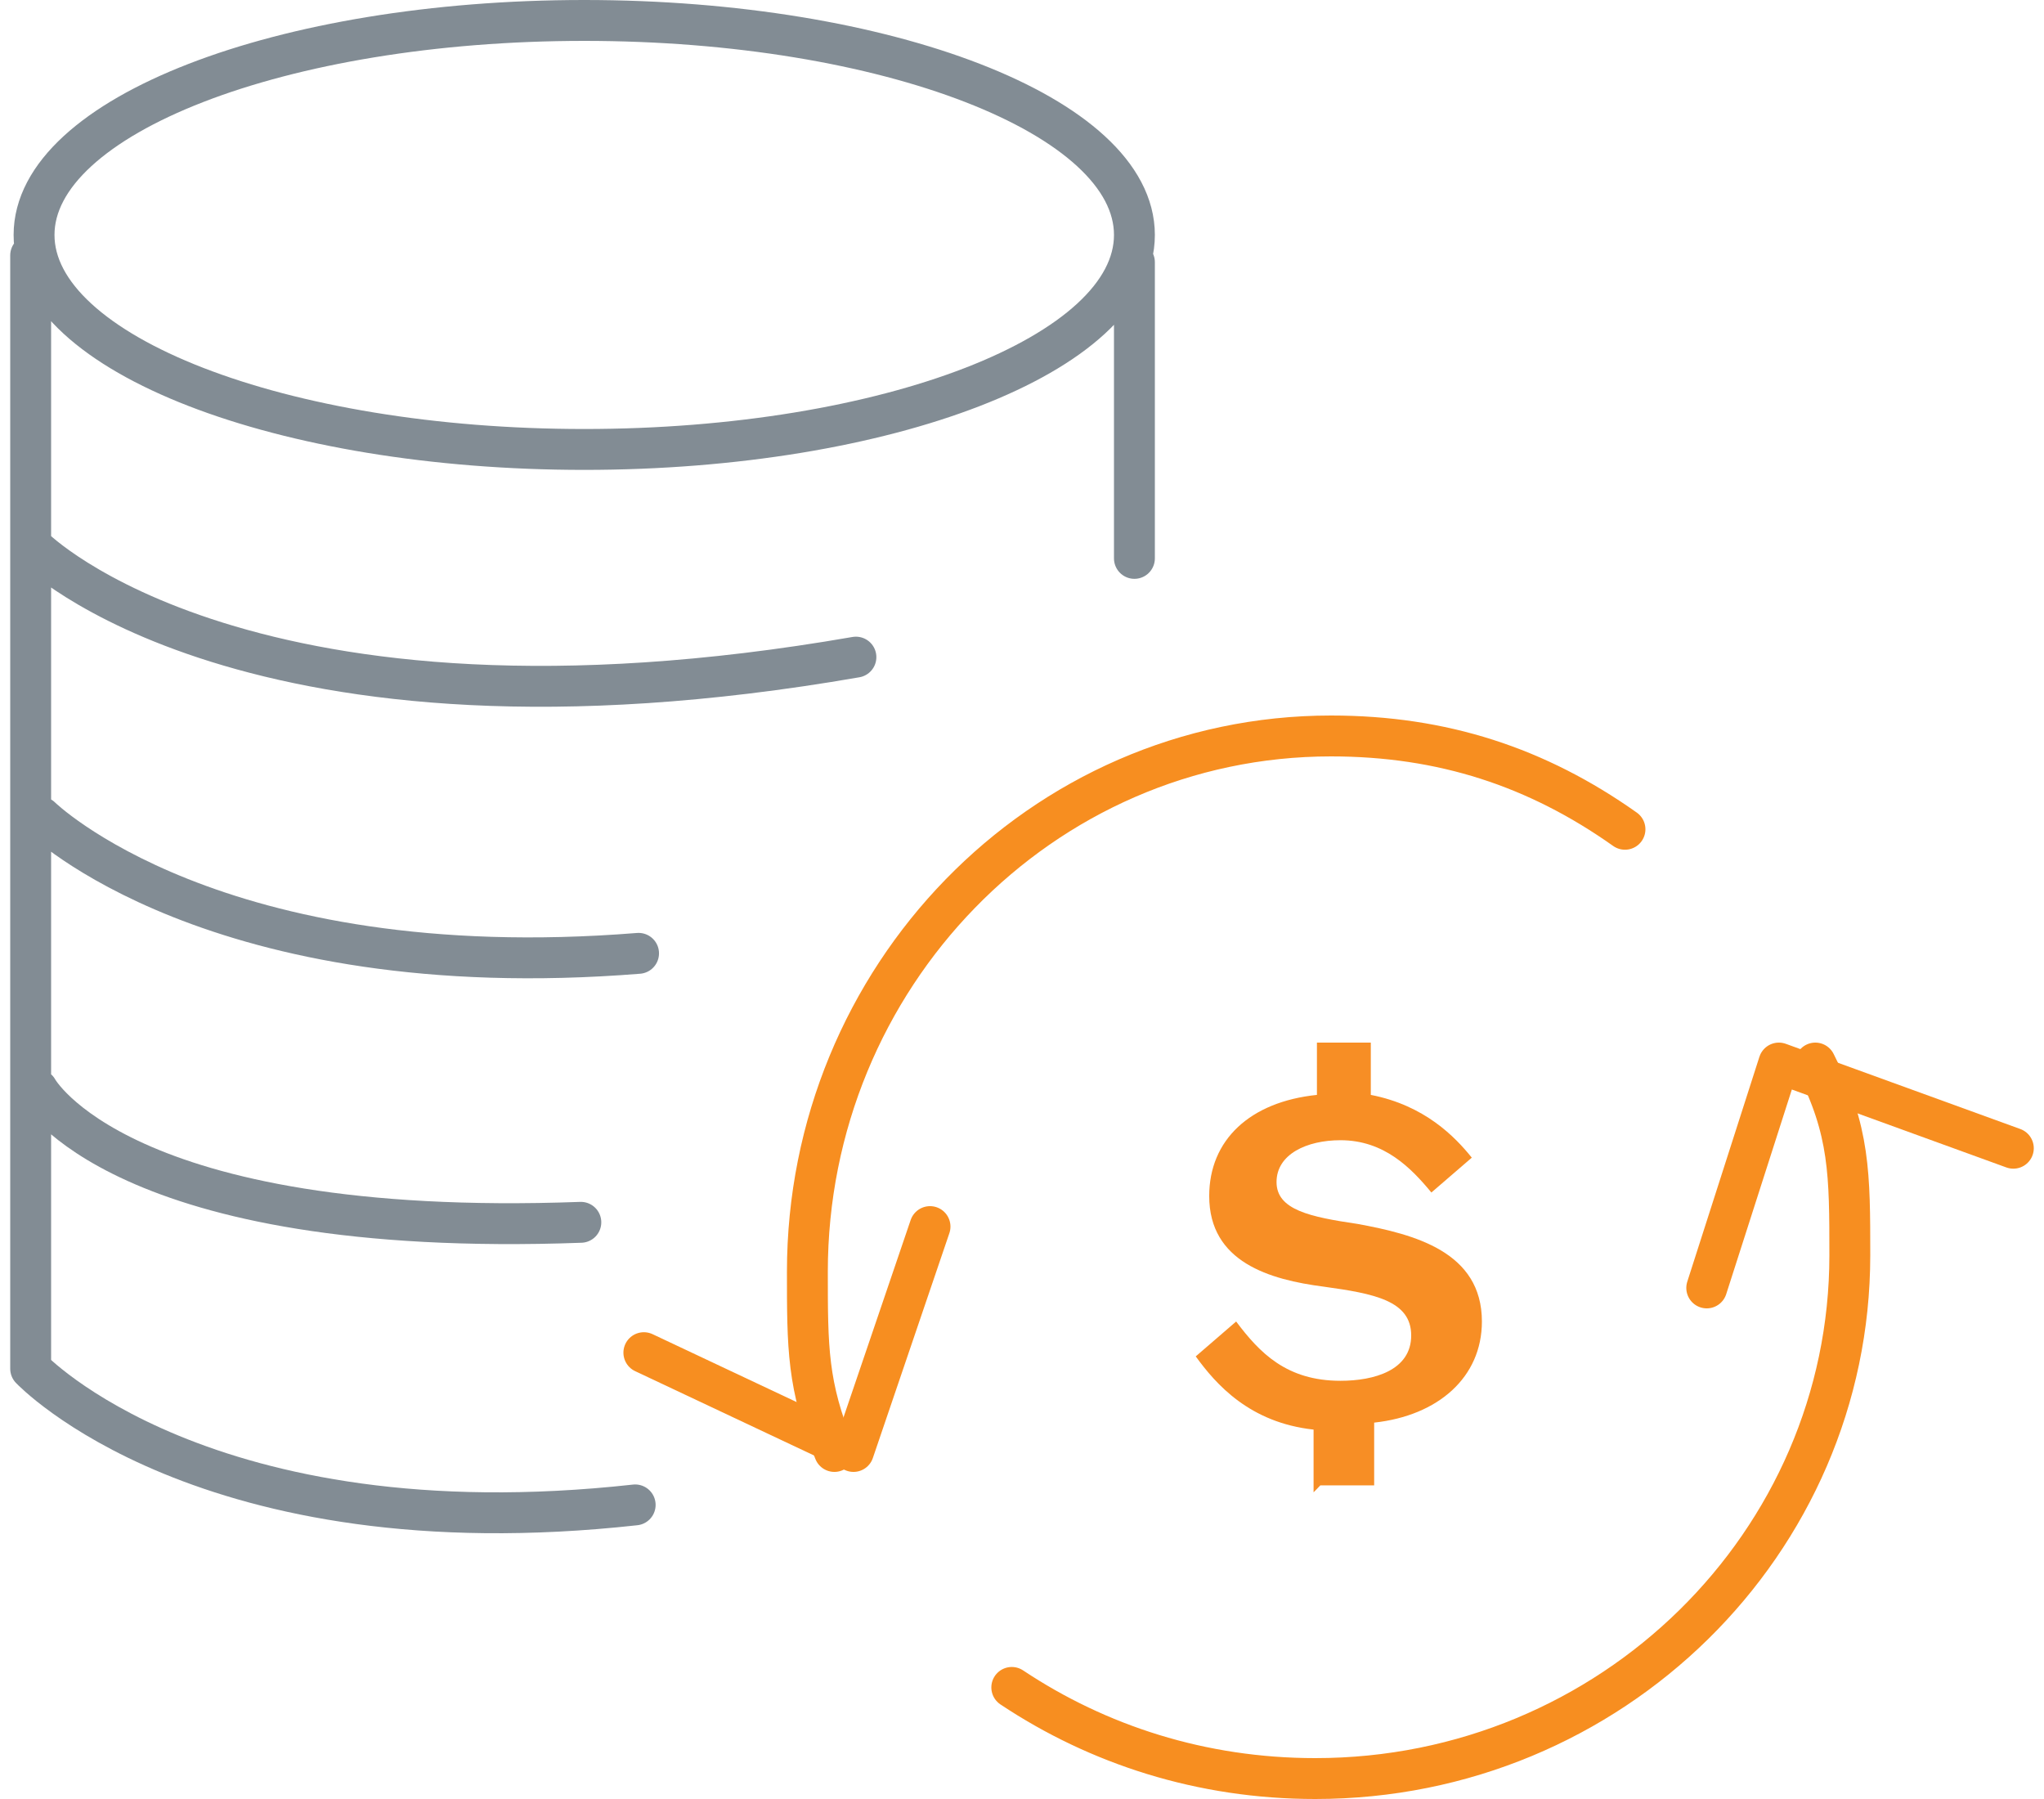
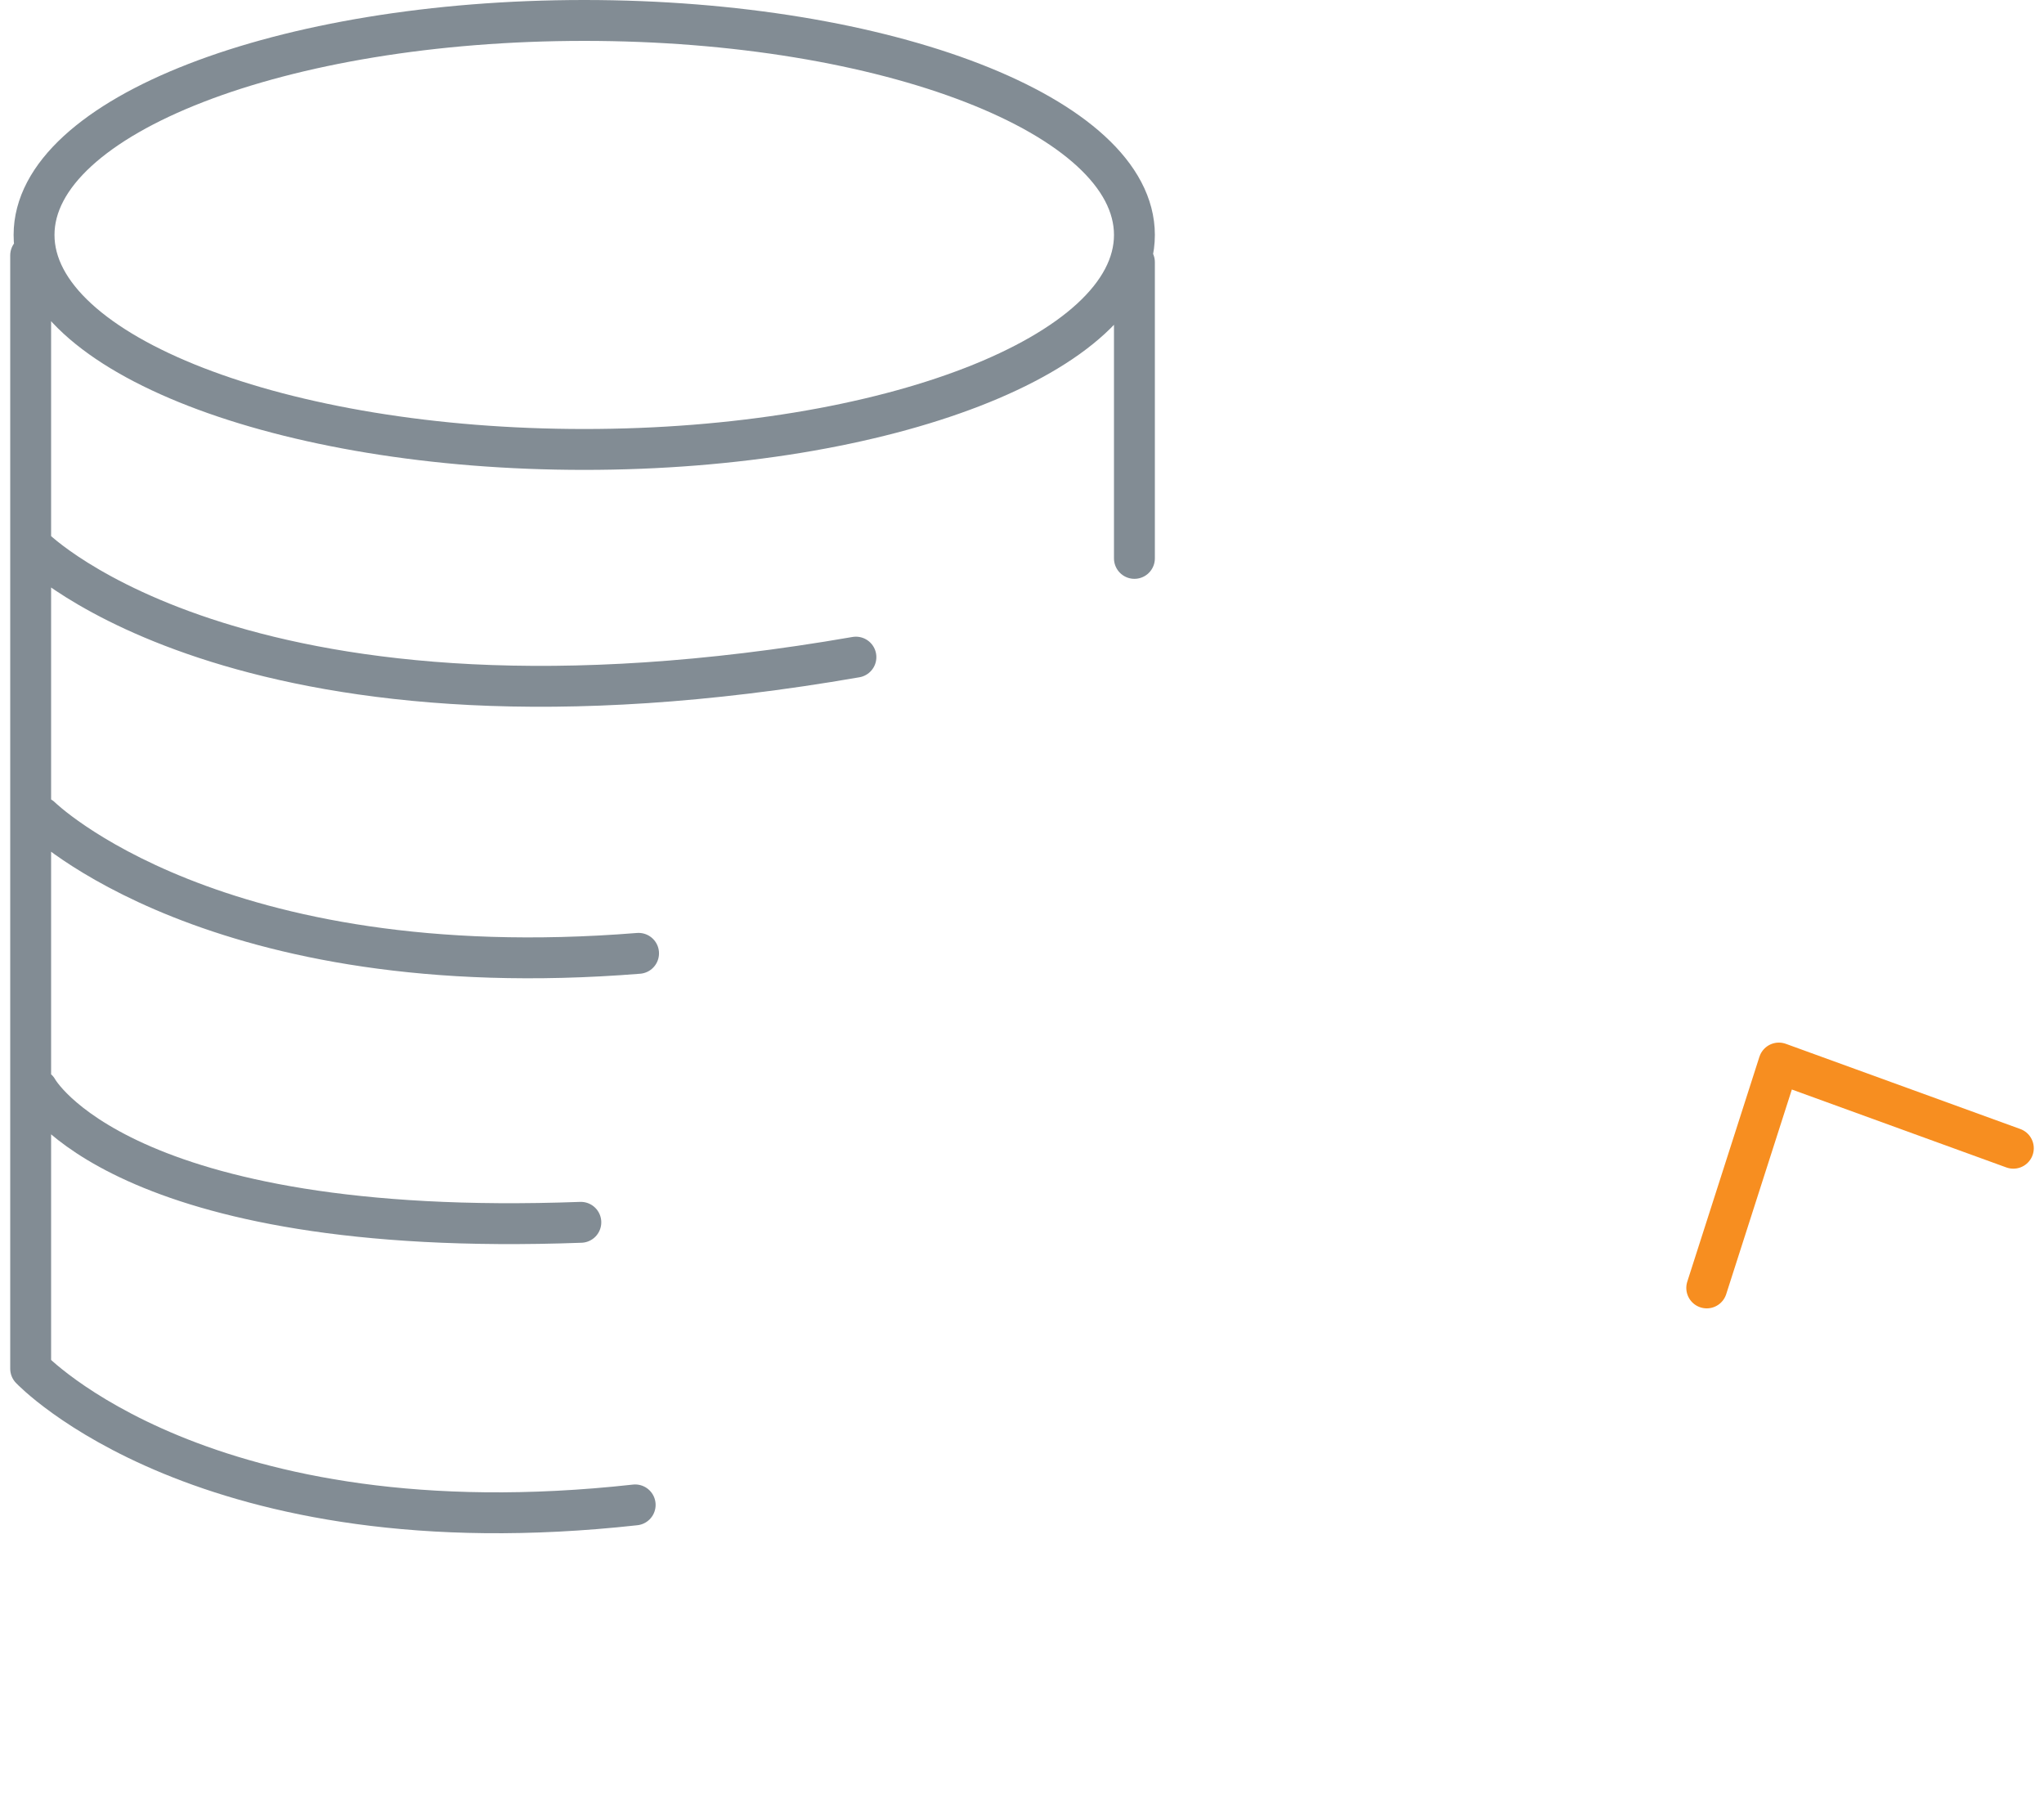
<svg xmlns="http://www.w3.org/2000/svg" width="100" height="88" viewBox="0 0 100 88" fill="none">
-   <path d="M88.813 52C90.5 55.302 90.5 57.448 90.5 61.41C90.5 75.443 78.858 87 64.348 87C58.78 87 53.718 85.349 49.5 82.542" stroke="#F78E20" stroke-width="2" stroke-linecap="round" stroke-linejoin="round" />
  <path d="M83.5 63L87.029 52L98.5 56.167" stroke="#F78E20" stroke-width="2" stroke-linecap="round" stroke-linejoin="round" />
-   <path d="M40.822 71C39.5 67.787 39.5 65.927 39.5 62.208C39.5 47.836 50.905 36 65.12 36C70.574 36 75.203 37.522 79.5 40.565" stroke="#F78E20" stroke-width="2" stroke-linecap="round" stroke-linejoin="round" />
-   <path d="M45.5 60L41.756 71L31.5 66.167" stroke="#F78E20" stroke-width="2" stroke-linecap="round" stroke-linejoin="round" />
  <path d="M1.832 53.295C1.832 53.295 5.82 60.623 28.417 59.791M1.998 39.972C1.998 39.972 10.472 48.299 31.241 46.634M1.666 26.815C1.666 26.815 12.134 37.307 41.875 32.144M55.5 12.825V27.314M1.5 12.492V66.952C1.5 66.952 9.974 75.946 31.075 73.614M55.5 11.492C55.5 17.322 43.371 21.985 28.583 21.985C13.795 21.985 1.666 17.322 1.666 11.492C1.666 5.663 13.795 1 28.583 1C43.371 1 55.5 5.663 55.5 11.492Z" stroke="#828C94" stroke-width="2" stroke-linecap="round" stroke-linejoin="round" />
-   <path d="M64.265 73V69.93C61.135 69.589 59.488 67.713 58.5 66.349L60.477 64.643C61.629 66.178 62.947 67.543 65.582 67.543C67.229 67.543 69.041 67.031 69.041 65.326C69.041 63.62 67.229 63.279 64.759 62.938C62.123 62.597 59.159 61.744 59.159 58.504C59.159 55.775 61.135 53.899 64.429 53.558V51H67.065V53.558C69.7 54.07 71.182 55.605 72.006 56.628L70.029 58.333C69.041 57.139 67.724 55.775 65.582 55.775C63.935 55.775 62.453 56.457 62.453 57.822C62.453 59.186 64.1 59.527 66.406 59.868C69.206 60.38 72.5 61.233 72.5 64.643C72.5 67.372 70.359 69.248 67.229 69.589V72.659H64.594L64.265 73Z" fill="#F78E25" />
</svg>